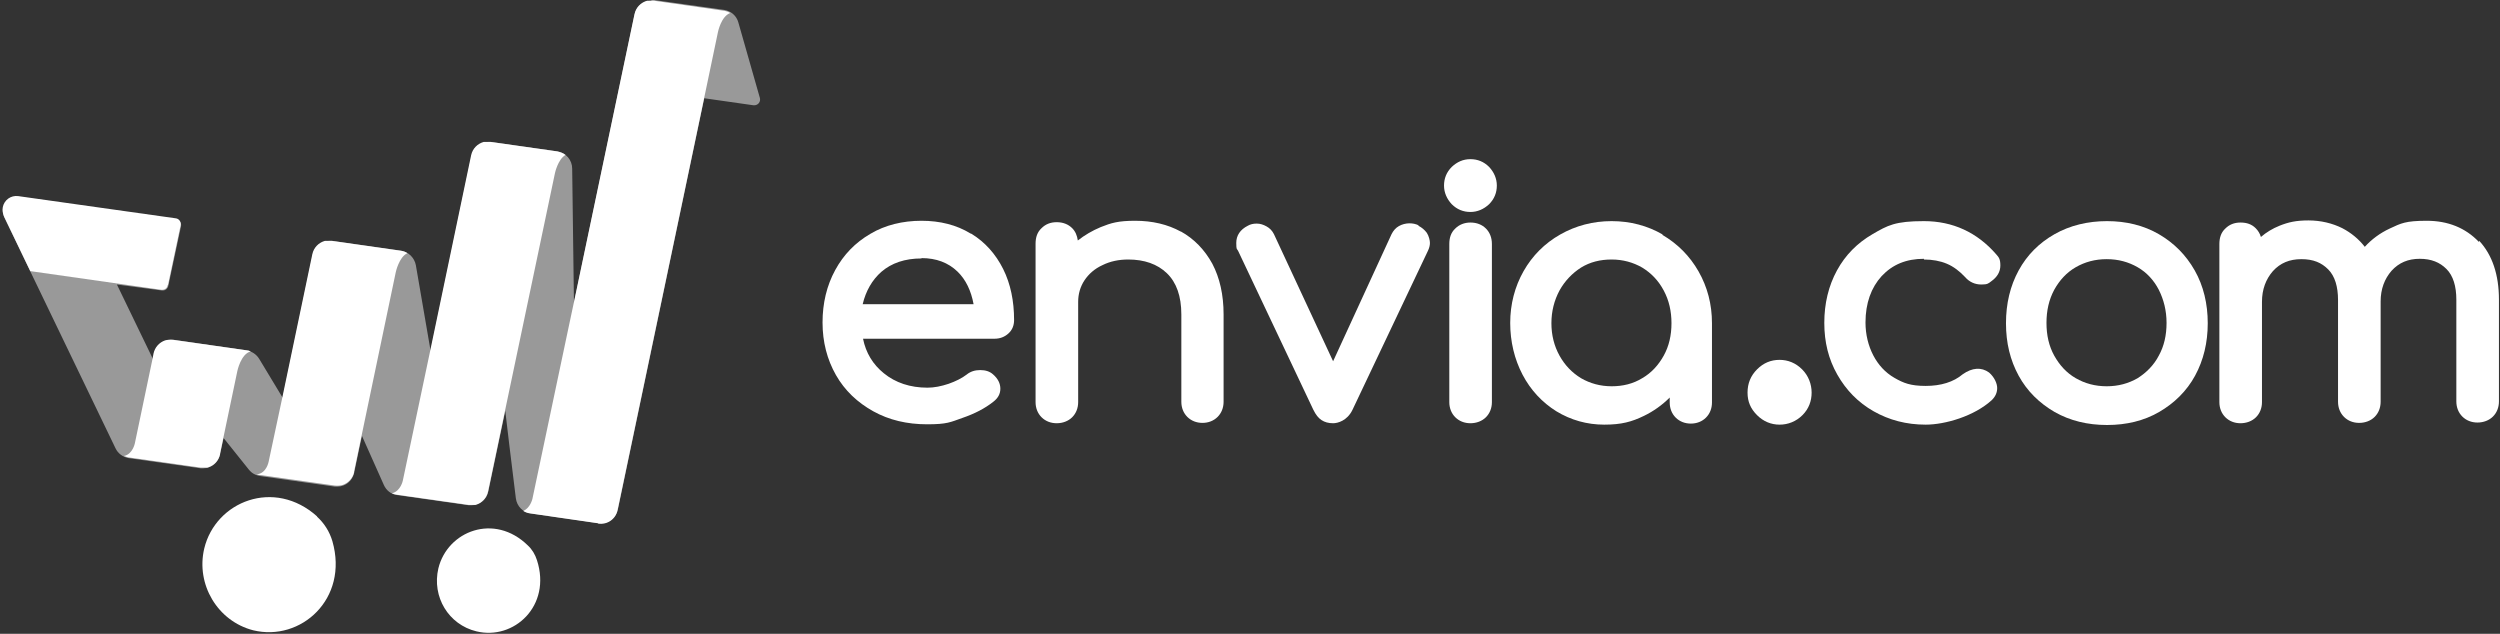
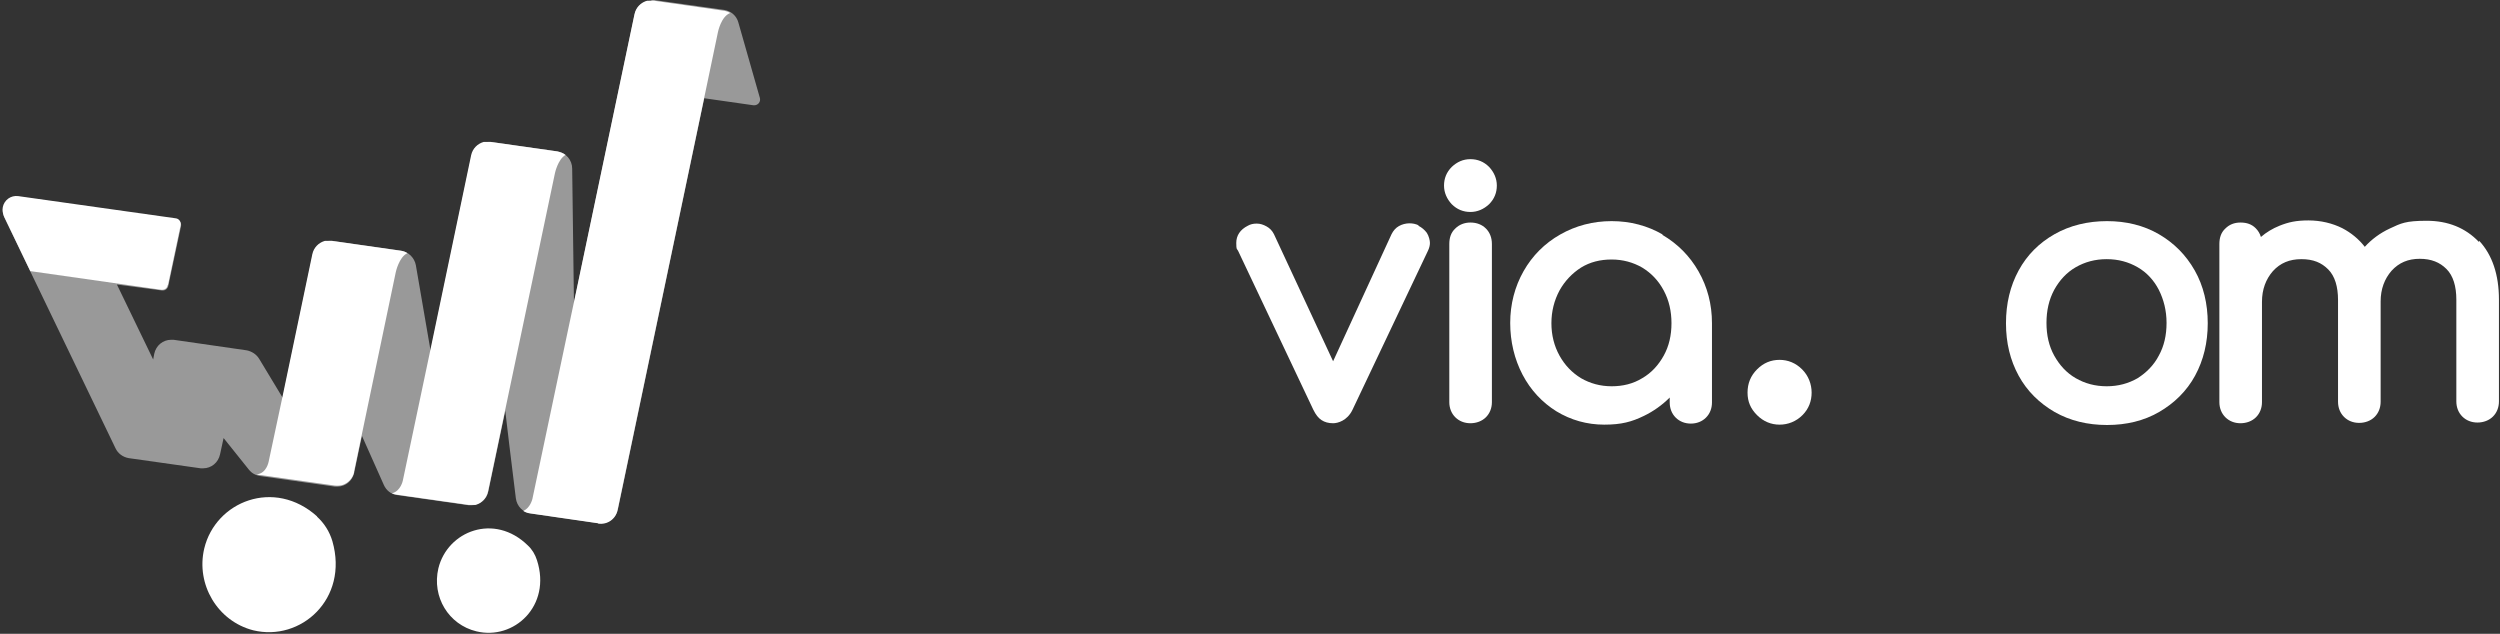
<svg xmlns="http://www.w3.org/2000/svg" width="710" height="180" viewBox="0 0 710 180" fill="none">
  <rect x="0" y="0" width="710" height="180" fill="#333333" stroke="none" />
-   <path d="M275.601 66.3C271.701 63.9 267 62.7 261.7 62.7C256.4 62.7 251.4 63.9 247.2 66.4C242.9 68.9 239.6 72.3 237.2 76.7C234.8 81.1 233.601 86.1 233.601 91.6C233.601 97.1 234.9 102.1 237.4 106.5C239.9 110.9 243.5 114.3 248 116.8C252.5 119.3 257.601 120.5 263.301 120.5C269.001 120.5 269.901 119.9 273.301 118.7C276.801 117.5 279.701 116 282.101 114.1C283.401 113.1 284.101 111.9 284.101 110.4C284.101 108.9 283.4 107.5 282 106.3C281.1 105.5 279.9 105.1 278.4 105.1C276.9 105.1 275.6 105.5 274.5 106.4C273.2 107.4 271.4 108.3 269.4 109C267.3 109.7 265.3 110.1 263.4 110.1C258.5 110.1 254.3 108.7 251 106C247.9 103.5 245.901 100.2 245.101 96.2H282.4C284 96.2 285.3 95.7 286.4 94.7C287.5 93.7 288 92.4 288 90.9C288 85.5 287 80.6 284.9 76.4C282.8 72.2 279.8 68.8 275.9 66.4L275.601 66.3ZM261.7 73.3C265.9 73.3 269.3 74.6 271.9 77.1C274.3 79.4 275.8 82.6 276.5 86.4H245C245.9 82.6 247.701 79.5 250.301 77.2C253.201 74.7 257 73.4 261.7 73.4V73.3Z" fill="white" />
-   <path d="M335.4 65.8C331.6 63.7 327.2 62.7 322.4 62.7C317.6 62.7 315.601 63.3 312.601 64.5C310.201 65.5 308.001 66.8 306.101 68.3C305.901 66.9 305.4 65.7 304.5 64.8C303.4 63.7 301.901 63.1 300.101 63.1C298.301 63.1 296.901 63.7 295.801 64.8C294.601 65.9 294.101 67.4 294.101 69.2V114.2C294.101 115.9 294.701 117.4 295.801 118.5C296.901 119.6 298.401 120.2 300.101 120.2C301.801 120.2 303.4 119.6 304.5 118.5C305.6 117.4 306.2 115.9 306.2 114.2V85.7C306.2 83.5 306.8 81.4 308 79.6C309.2 77.8 310.901 76.3 313.101 75.3C315.301 74.2 317.8 73.7 320.4 73.7C325 73.7 328.7 75 331.4 77.6C334.1 80.2 335.5 84.1 335.5 89.3V114.1C335.5 115.8 336.1 117.3 337.2 118.4C338.3 119.5 339.8 120.1 341.5 120.1C343.2 120.1 344.701 119.5 345.801 118.4C346.901 117.3 347.5 115.8 347.5 114.1V89.3C347.5 83.7 346.401 78.9 344.301 74.9C342.101 70.9 339.101 67.8 335.301 65.7L335.4 65.8Z" fill="white" />
  <path d="M402.9 64C401.3 63.2 399.101 63.2 397.301 64.2C396.401 64.7 395.7 65.5 395.2 66.5L378.601 102.6L361.801 66.5C361.301 65.5 360.6 64.8 359.7 64.3C358.8 63.8 357.9 63.5 356.9 63.5C355.9 63.5 355.1 63.7 354.4 64.1C352.2 65.2 351.101 66.9 351.101 69C351.101 71.1 351.301 70.6 351.601 71.2L373 116.4C373.7 117.8 374.401 118.7 375.301 119.3C376.201 119.9 377.301 120.2 378.601 120.2C379.901 120.2 382.601 119.5 384.101 116.4L405.5 71.3C405.9 70.5 406.101 69.7 406.101 69C406.101 68.3 405.8 67 405.2 66.1C404.6 65.3 403.801 64.6 402.801 64.1L402.9 64Z" fill="white" />
  <path d="M417.601 63.2C415.901 63.2 414.401 63.8 413.301 64.9C412.101 66 411.601 67.5 411.601 69.3V114.2C411.601 115.9 412.201 117.4 413.301 118.5C414.401 119.6 415.901 120.2 417.601 120.2C419.301 120.2 420.9 119.6 422 118.5C423.1 117.4 423.7 115.9 423.7 114.2V69.3C423.7 67.5 423.1 66 422 64.9C420.9 63.8 419.401 63.2 417.601 63.2Z" fill="white" />
  <path d="M417.601 45.2C415.501 45.2 413.801 46 412.301 47.4C410.801 48.9 410.101 50.7 410.101 52.7C410.101 54.7 410.901 56.5 412.301 58C413.801 59.5 415.601 60.2 417.601 60.2C419.601 60.2 421.4 59.4 422.9 58C424.4 56.5 425.101 54.7 425.101 52.7C425.101 50.7 424.3 48.9 422.9 47.4C421.4 45.9 419.601 45.2 417.601 45.2Z" fill="white" />
  <path d="M472.2 66.6C467.9 64.1 463 62.8 457.7 62.8C452.4 62.8 447.501 64.1 443.101 66.6C438.701 69.1 435.2 72.6 432.7 77C430.2 81.4 428.9 86.4 428.9 91.7C428.9 97 430.1 102 432.4 106.4C434.7 110.8 438 114.3 442 116.8C446.1 119.3 450.701 120.6 455.601 120.6C460.501 120.6 463.4 119.8 466.9 118.1C469.6 116.8 472.1 115 474.2 112.9V114.3C474.2 116 474.8 117.5 475.9 118.6C477 119.7 478.5 120.3 480.2 120.3C481.9 120.3 483.4 119.7 484.5 118.6C485.6 117.5 486.2 116 486.2 114.3V91.8C486.2 86.4 484.9 81.5 482.4 77.1C479.9 72.7 476.401 69.2 472.101 66.7L472.2 66.6ZM449 76C451.6 74.4 454.5 73.7 457.7 73.7C460.9 73.7 463.8 74.5 466.4 76C469 77.6 471 79.7 472.5 82.5C474 85.3 474.7 88.4 474.7 91.8C474.7 95.2 474 98.3 472.5 101C471 103.7 469 105.9 466.4 107.4C463.8 109 460.9 109.7 457.7 109.7C454.5 109.7 451.6 108.9 449 107.4C446.4 105.8 444.4 103.7 442.9 101C441.4 98.3 440.601 95.2 440.601 91.8C440.601 88.4 441.4 85.3 442.9 82.5C444.4 79.8 446.5 77.6 449 76Z" fill="white" />
  <path d="M505.401 102.2C502.901 102.2 500.801 103.1 499.001 104.9C497.201 106.7 496.301 108.9 496.301 111.5C496.301 114.1 497.201 116.1 499.001 117.9C500.801 119.7 503.001 120.6 505.401 120.6C507.801 120.6 510.101 119.7 511.901 117.9C513.701 116.1 514.501 113.9 514.501 111.5C514.501 109.1 513.601 106.7 511.801 104.9C510.001 103.1 507.801 102.2 505.401 102.2Z" fill="white" />
-   <path d="M546.4 73.7C548.8 73.7 551 74.1 552.9 74.9C554.8 75.7 556.501 77 558.101 78.7C559.301 80.1 560.9 80.8 562.7 80.8C564.5 80.8 564.7 80.5 565.5 79.9C567.2 78.7 568.101 77.2 568.101 75.4C568.101 73.6 567.7 73.1 566.9 72.2C561.5 66 554.6 62.8 546.4 62.8C538.2 62.8 536.101 64 531.801 66.5C527.501 69 524.1 72.4 521.7 76.8C519.3 81.2 518.101 86.2 518.101 91.7C518.101 97.2 519.301 102 521.801 106.4C524.301 110.8 527.701 114.3 532.101 116.8C536.501 119.3 541.4 120.6 546.9 120.6C552.4 120.6 560.7 118.2 565.7 113.6C566.7 112.6 567.2 111.5 567.2 110.2C567.2 108.9 566.4 107.1 564.9 105.8C562.7 104.2 560.1 104.4 557.4 106.3C554.8 108.5 551.2 109.6 546.9 109.6C542.6 109.6 540.6 108.8 538 107.3C535.4 105.8 533.4 103.6 532 100.9C530.6 98.2 529.801 95 529.801 91.6C529.801 86.1 531.4 81.7 534.4 78.4C537.5 75.1 541.4 73.5 546.4 73.5V73.7Z" fill="white" />
  <path d="M613.1 66.5C608.8 64 603.8 62.8 598.4 62.8C593 62.8 587.9 64 583.5 66.5C579.1 69 575.7 72.4 573.3 76.8C570.9 81.2 569.7 86.2 569.7 91.8C569.7 97.4 570.9 102.3 573.3 106.7C575.7 111.1 579.2 114.5 583.5 117C587.9 119.5 592.9 120.7 598.4 120.7C603.9 120.7 608.9 119.5 613.2 117C617.5 114.5 621 111.1 623.4 106.7C625.8 102.3 627 97.3 627 91.8C627 86.3 625.8 81.2 623.3 76.8C620.8 72.4 617.4 69 613.1 66.5ZM607.1 107.4C604.5 108.9 601.6 109.7 598.3 109.7C595 109.7 592.1 108.9 589.5 107.4C586.9 105.9 584.9 103.7 583.4 101C581.9 98.3 581.2 95.2 581.2 91.7C581.2 88.2 581.9 85.1 583.4 82.3C584.9 79.6 586.9 77.4 589.5 75.9C592.1 74.4 595 73.6 598.3 73.6C601.6 73.6 604.5 74.4 607.1 75.9C609.7 77.4 611.7 79.6 613.1 82.3C614.5 85.1 615.3 88.2 615.3 91.7C615.3 95.2 614.6 98.3 613.1 101C611.7 103.7 609.6 105.8 607.1 107.4Z" fill="white" />
  <path d="M704.001 68.7C700.201 64.7 695.201 62.7 689.201 62.7C683.201 62.7 681.901 63.4 678.701 64.9C675.901 66.2 673.501 68 671.601 70.1C669.901 67.9 667.701 66.1 665.201 64.8C662.401 63.4 659.101 62.6 655.601 62.6C652.101 62.6 649.901 63.1 647.401 64.1C645.401 64.9 643.601 66 642.101 67.3C641.801 66.3 641.301 65.5 640.601 64.8C639.501 63.7 638.101 63.2 636.301 63.2C634.501 63.2 633.101 63.8 632.001 64.9C630.801 66 630.301 67.5 630.301 69.3V114.2C630.301 115.9 630.901 117.4 632.001 118.5C633.101 119.6 634.601 120.2 636.301 120.2C638.001 120.2 639.601 119.6 640.701 118.5C641.801 117.4 642.401 115.9 642.401 114.2V85.7C642.401 82.2 643.501 79.3 645.501 77C647.601 74.7 650.201 73.6 653.601 73.6C657.001 73.6 659.301 74.6 661.201 76.5C663.101 78.4 664.001 81.4 664.001 85.2V114.1C664.001 115.8 664.601 117.3 665.701 118.4C666.801 119.5 668.301 120.1 670.001 120.1C671.701 120.1 673.301 119.5 674.401 118.4C675.501 117.3 676.101 115.8 676.101 114.1V85.6C676.101 82.1 677.201 79.2 679.201 76.9C681.301 74.6 683.901 73.5 687.201 73.5C690.501 73.5 692.901 74.5 694.801 76.4C696.701 78.3 697.601 81.3 697.601 85.1V114C697.601 115.7 698.201 117.2 699.301 118.3C700.401 119.4 701.901 120 703.601 120C705.301 120 706.901 119.4 708.001 118.3C709.101 117.2 709.701 115.7 709.701 114V85.1C709.701 78 707.801 72.4 704.101 68.4L704.001 68.7Z" fill="white" />
  <path opacity="0.5" d="M185 0.2C182.7 0.2 180.7 1.8 180.2 4.2L163 86L162.5 47.9C162.5 45.4 160.7 43.4 158.3 43L139.4 40.3C139.2 40.3 138.9 40.3 138.7 40.3C136.4 40.3 134.4 41.9 133.9 44.3L122.3 99.7L118.1 75.3C117.7 73.2 116 71.5 113.9 71.2L94.3 68.4C94.1 68.4 93.8 68.4 93.6 68.4C91.3 68.4 89.3 70 88.8 72.4L80.3 113L73.6 101.9C72.8 100.6 71.5 99.8 70.1 99.5L49.3 96.5C49.1 96.5 48.8 96.5 48.6 96.5C46.3 96.5 44.3 98.1 43.8 100.5L43.5 102.1L33.2 80.8L46 82.5C46 82.5 46.1 82.5 46.2 82.5C47 82.5 47.6 82 47.8 81.2L51.4 64.3C51.6 63.4 51 62.4 50 62.3L5.4 55.9C5.2 55.9 5 55.9 4.8 55.9C3 55.9 1.3 57.2 0.9 59.1C0.7 60 0.9 60.9 1.2 61.7L32.8 127.3C33.5 128.8 34.9 129.8 36.5 130.1L57 133C57.2 133 57.5 133 57.7 133C60 133 62 131.4 62.5 129L63.5 124.4L70.7 133.4C71.5 134.4 72.6 135 73.9 135.2L95.1 138.2C95.3 138.2 95.6 138.2 95.8 138.2C98.1 138.2 100.1 136.6 100.6 134.2C101.5 129.8 102.8 123.8 102.8 123.8L109 137.7C109.7 139.3 111.1 140.4 112.8 140.6L133.2 143.5C133.4 143.5 133.7 143.5 133.9 143.5C136.2 143.5 138.2 141.9 138.7 139.5L143.5 116.7C143.5 116.7 145.5 133.8 146.5 141.5C146.8 143.8 148.5 145.5 150.7 145.8L170 148.6C170.2 148.6 170.5 148.6 170.7 148.6C173 148.6 175 147 175.5 144.6L200 27.9L214 29.9H214.2C215.3 29.9 216.1 28.9 215.8 27.8L209.7 6.4C209.2 4.5 207.6 3.1 205.6 2.8L185.7 0C185.5 0 185.2 0 185 0" fill="white" />
  <path d="M90.1 146.7C77.9 135.7 61.2 142.4 58 155.8C55.6 166 61.8 176.4 71.9 179C85.4 182.3 99.1 170.1 94.4 153.7C93.6 151 92.1 148.6 90 146.7" fill="white" />
  <path d="M149.9 154.9C140.4 145.6 127.1 150.8 124.5 161.4C122.6 169.5 127.4 177.4 135.3 179.3C145.9 181.9 156.7 172.1 152.5 159.1C152 157.5 151.1 156 149.9 154.9Z" fill="white" />
-   <path d="M62.5 128.8L67.4 105.4C67.4 105.4 68.4 100.5 71.2 99.8C70.8 99.6 70.5 99.5 70.1 99.5C66.6 99 49.1 96.5 49.1 96.5C48.3 96.4 47.5 96.5 46.8 96.7C45.2 97.3 44 98.6 43.6 100.4L43.3 102L38.3 125.9C38.3 125.9 37.7 129 35.2 129.5C35.6 129.7 36.1 129.8 36.5 129.9L57 132.8C57.6 132.8 58.3 132.8 58.9 132.8C60.7 132.3 62.1 130.9 62.5 129" fill="white" />
  <path d="M100.5 134.2L112.4 77.3C112.4 77.3 113.3 73 115.7 71.9C115.1 71.5 114.5 71.3 113.8 71.2L94.2 68.4C93.6 68.4 92.9 68.4 92.3 68.4C90.5 68.9 89.1 70.3 88.7 72.2L80.2 112.8C78.5 120.7 76.3 131.1 76.3 131.1C76.3 131.1 75.7 134.5 72.9 134.7C73.2 134.8 73.5 134.9 73.9 134.9L95.1 137.9C95.9 138 96.7 137.9 97.4 137.7C99 137.1 100.2 135.8 100.6 134" fill="white" />
  <path d="M138.601 139.6L157.601 49.2C157.601 49.2 158.401 45.3 160.601 44C160.001 43.5 159.201 43.2 158.301 43L139.301 40.3C138.701 40.3 138.001 40.3 137.401 40.3C135.601 40.8 134.201 42.2 133.801 44.1L122.201 99.5L114.401 136.5C114.401 136.5 113.801 139.5 111.301 140.1C111.701 140.3 112.201 140.4 112.701 140.5L133.101 143.4C133.701 143.4 134.401 143.4 135.001 143.4C136.801 142.9 138.201 141.5 138.601 139.6Z" fill="white" />
  <path d="M169.901 148.7C172.501 149.1 174.901 147.4 175.401 144.8L200.701 24.4L203.901 9.1C203.901 9.1 204.801 4.6 207.401 3.7C206.901 3.4 206.401 3.2 205.901 3.1L185.701 0.2C185.101 0.2 184.401 0.2 183.801 0.2C182.001 0.7 180.601 2.1 180.201 4L163.001 85.8C163.001 85.7 151.201 141.7 151.201 141.7C151.201 141.7 150.601 144.3 148.601 145.1C149.201 145.5 149.801 145.7 150.501 145.8L169.801 148.6L169.901 148.7Z" fill="white" />
  <path d="M47.7 81L51.3 64C51.5 63.1 50.9 62.1 49.9 62L5.2 55.7C3.1 55.4 1.2 56.8 0.8 58.8C0.6 59.7 0.8 60.6 1.1 61.4L8.6 77L45.8 82.3C46.7 82.4 47.5 81.9 47.6 81" fill="white" />
</svg>